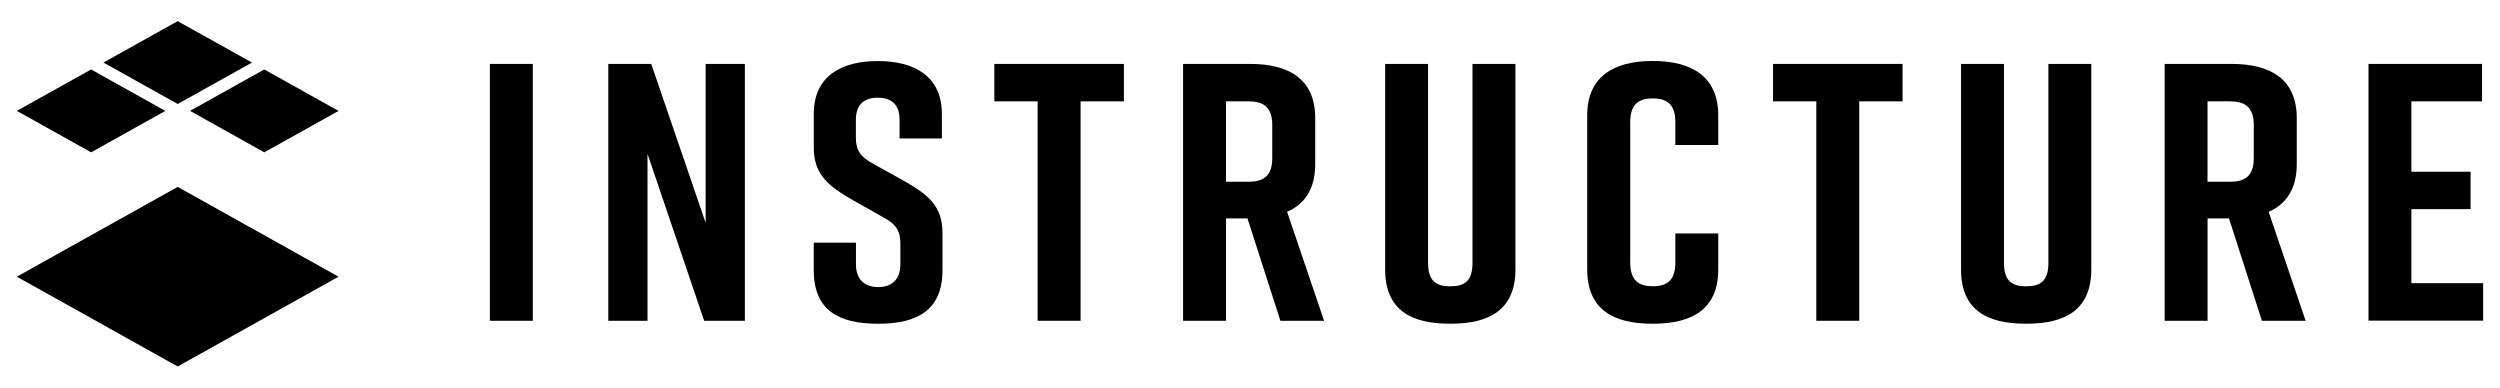
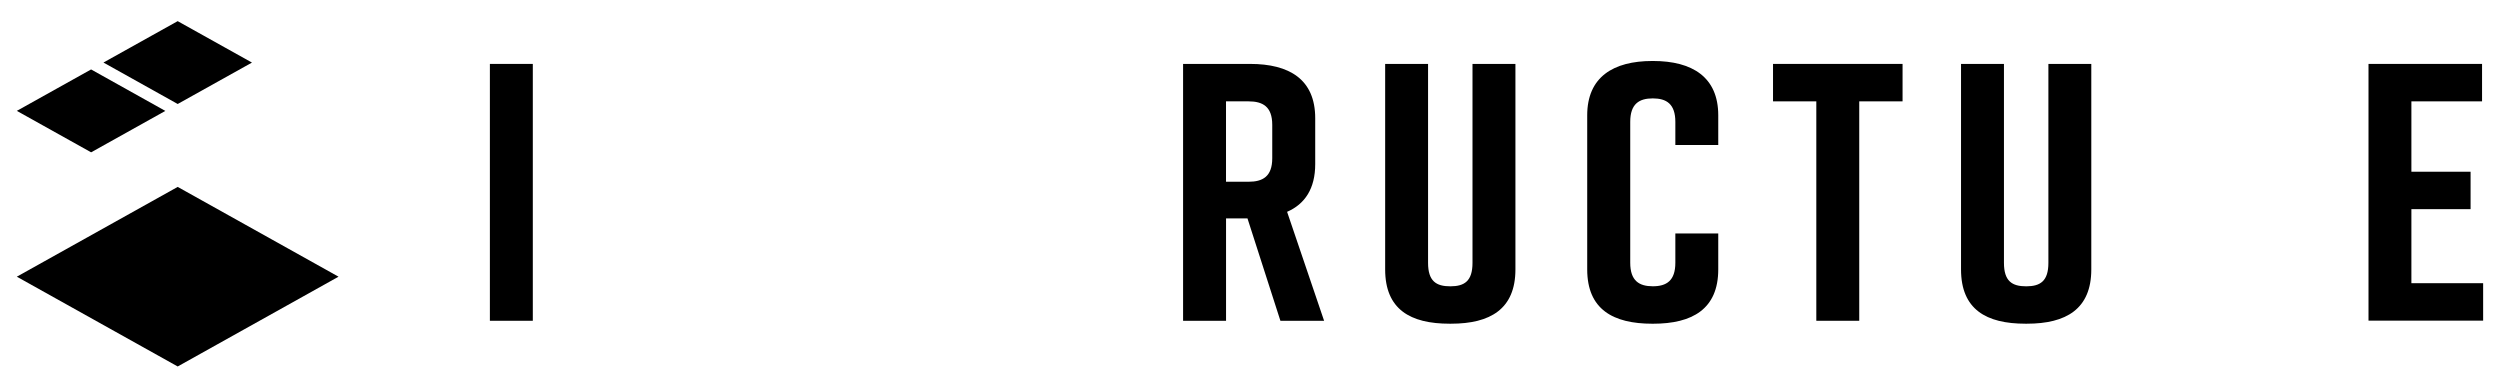
<svg xmlns="http://www.w3.org/2000/svg" width="129" height="20" viewBox="0 0 129 20" fill="none">
  <g id="client_logos_instructure_black 1">
    <path id="Vector" d="M0.868 14.277L9.169 18.91L17.468 14.277L9.169 9.644L0.868 14.277Z" fill="black" />
-     <path id="Vector_2" d="M13.637 7.86L17.469 5.723L13.635 3.583L9.806 5.721L13.637 7.86Z" fill="black" />
    <path id="Vector_3" d="M13.001 3.229L9.168 1.091L5.338 3.227L9.169 5.366L13.001 3.229Z" fill="black" />
    <path id="Vector_4" d="M8.531 5.723L4.7 3.583L0.868 5.721L4.702 7.86L8.531 5.723Z" fill="black" />
    <path id="Vector_5" d="M25.278 16.552V3.298H27.493V16.552H25.278Z" fill="black" />
-     <path id="Vector_6" d="M31.389 16.552V3.298H33.604L36.411 11.498V3.298H38.435V16.552H36.335L33.411 7.937V16.552H31.387H31.389Z" fill="black" />
-     <path id="Vector_7" d="M57.991 5.23H55.757V16.552H53.542V5.23H51.309V3.298H57.993V5.23H57.991Z" fill="black" />
    <path id="Vector_8" d="M66.069 16.552L64.37 11.27H63.264V16.552H61.047V3.298H64.504C66.528 3.298 67.865 4.093 67.865 6.1V8.468C67.865 9.737 67.33 10.531 66.414 10.93L68.324 16.554H66.069V16.552ZM63.262 9.378H64.426C65.151 9.378 65.648 9.114 65.648 8.166V6.442C65.648 5.496 65.153 5.23 64.426 5.23H63.262V9.376V9.378Z" fill="black" />
    <path id="Vector_9" d="M78.196 13.902C78.196 15.946 76.899 16.703 74.873 16.703H74.797C72.772 16.703 71.474 15.965 71.474 13.902V3.298H73.688V13.562C73.688 14.508 74.107 14.774 74.835 14.774C75.562 14.774 75.981 14.509 75.981 13.562V3.298H78.196V13.902Z" fill="black" />
    <path id="Vector_10" d="M88.662 13.902C88.662 15.947 87.325 16.704 85.301 16.704H85.261C83.237 16.704 81.9 15.965 81.9 13.902V5.949C81.9 3.98 83.237 3.147 85.261 3.147H85.301C87.325 3.147 88.662 3.98 88.662 5.949V7.482H86.448V6.289C86.448 5.362 85.989 5.077 85.284 5.077C84.579 5.077 84.12 5.36 84.12 6.289V13.56C84.12 14.487 84.579 14.772 85.284 14.772C85.989 14.772 86.448 14.489 86.448 13.56V12.046H88.662V13.902Z" fill="black" />
    <path id="Vector_11" d="M98.171 5.23H95.937V16.552H93.722V5.23H91.488V3.298H98.172V5.23H98.171Z" fill="black" />
    <path id="Vector_12" d="M107.911 13.902C107.911 15.946 106.614 16.703 104.588 16.703H104.512C102.488 16.703 101.189 15.965 101.189 13.902V3.298H103.404V13.562C103.404 14.508 103.823 14.774 104.55 14.774C105.278 14.774 105.697 14.509 105.697 13.562V3.298H107.911V13.902Z" fill="black" />
-     <path id="Vector_13" d="M116.715 16.552L115.016 11.27H113.91V16.552H111.695V3.298H115.152C117.176 3.298 118.513 4.093 118.513 6.1V8.468C118.513 9.737 117.978 10.531 117.062 10.93L118.972 16.554H116.715V16.552ZM113.908 9.378H115.072C115.797 9.378 116.294 9.114 116.294 8.166V6.442C116.294 5.496 115.799 5.23 115.072 5.23H113.908V9.376V9.378Z" fill="black" />
-     <path id="Vector_14" d="M46.418 7.142V6.178C46.418 5.343 45.94 5.041 45.291 5.041C44.642 5.041 44.163 5.345 44.163 6.178V7.088C44.163 7.769 44.392 8.073 45.022 8.432L46.588 9.302C47.867 10.022 48.633 10.609 48.633 12.029V13.941C48.633 15.986 47.353 16.705 45.331 16.705H45.291C43.267 16.705 41.989 16.003 41.989 13.941V12.521H44.167V13.639C44.167 14.453 44.645 14.813 45.314 14.813C45.982 14.813 46.46 14.455 46.46 13.639V12.597C46.46 11.915 46.251 11.576 45.582 11.215L44.036 10.345C42.739 9.606 41.991 9 41.991 7.618V5.877C41.991 3.908 43.442 3.151 45.276 3.151H45.316C47.148 3.151 48.601 3.908 48.601 5.877V7.146H46.422L46.418 7.142Z" fill="black" />
    <path id="Vector_15" d="M122.215 16.545V3.298H128.074V5.23H124.428V8.861H127.482V10.792H124.428V14.613H128.13V16.545H122.215Z" fill="black" />
  </g>
</svg>